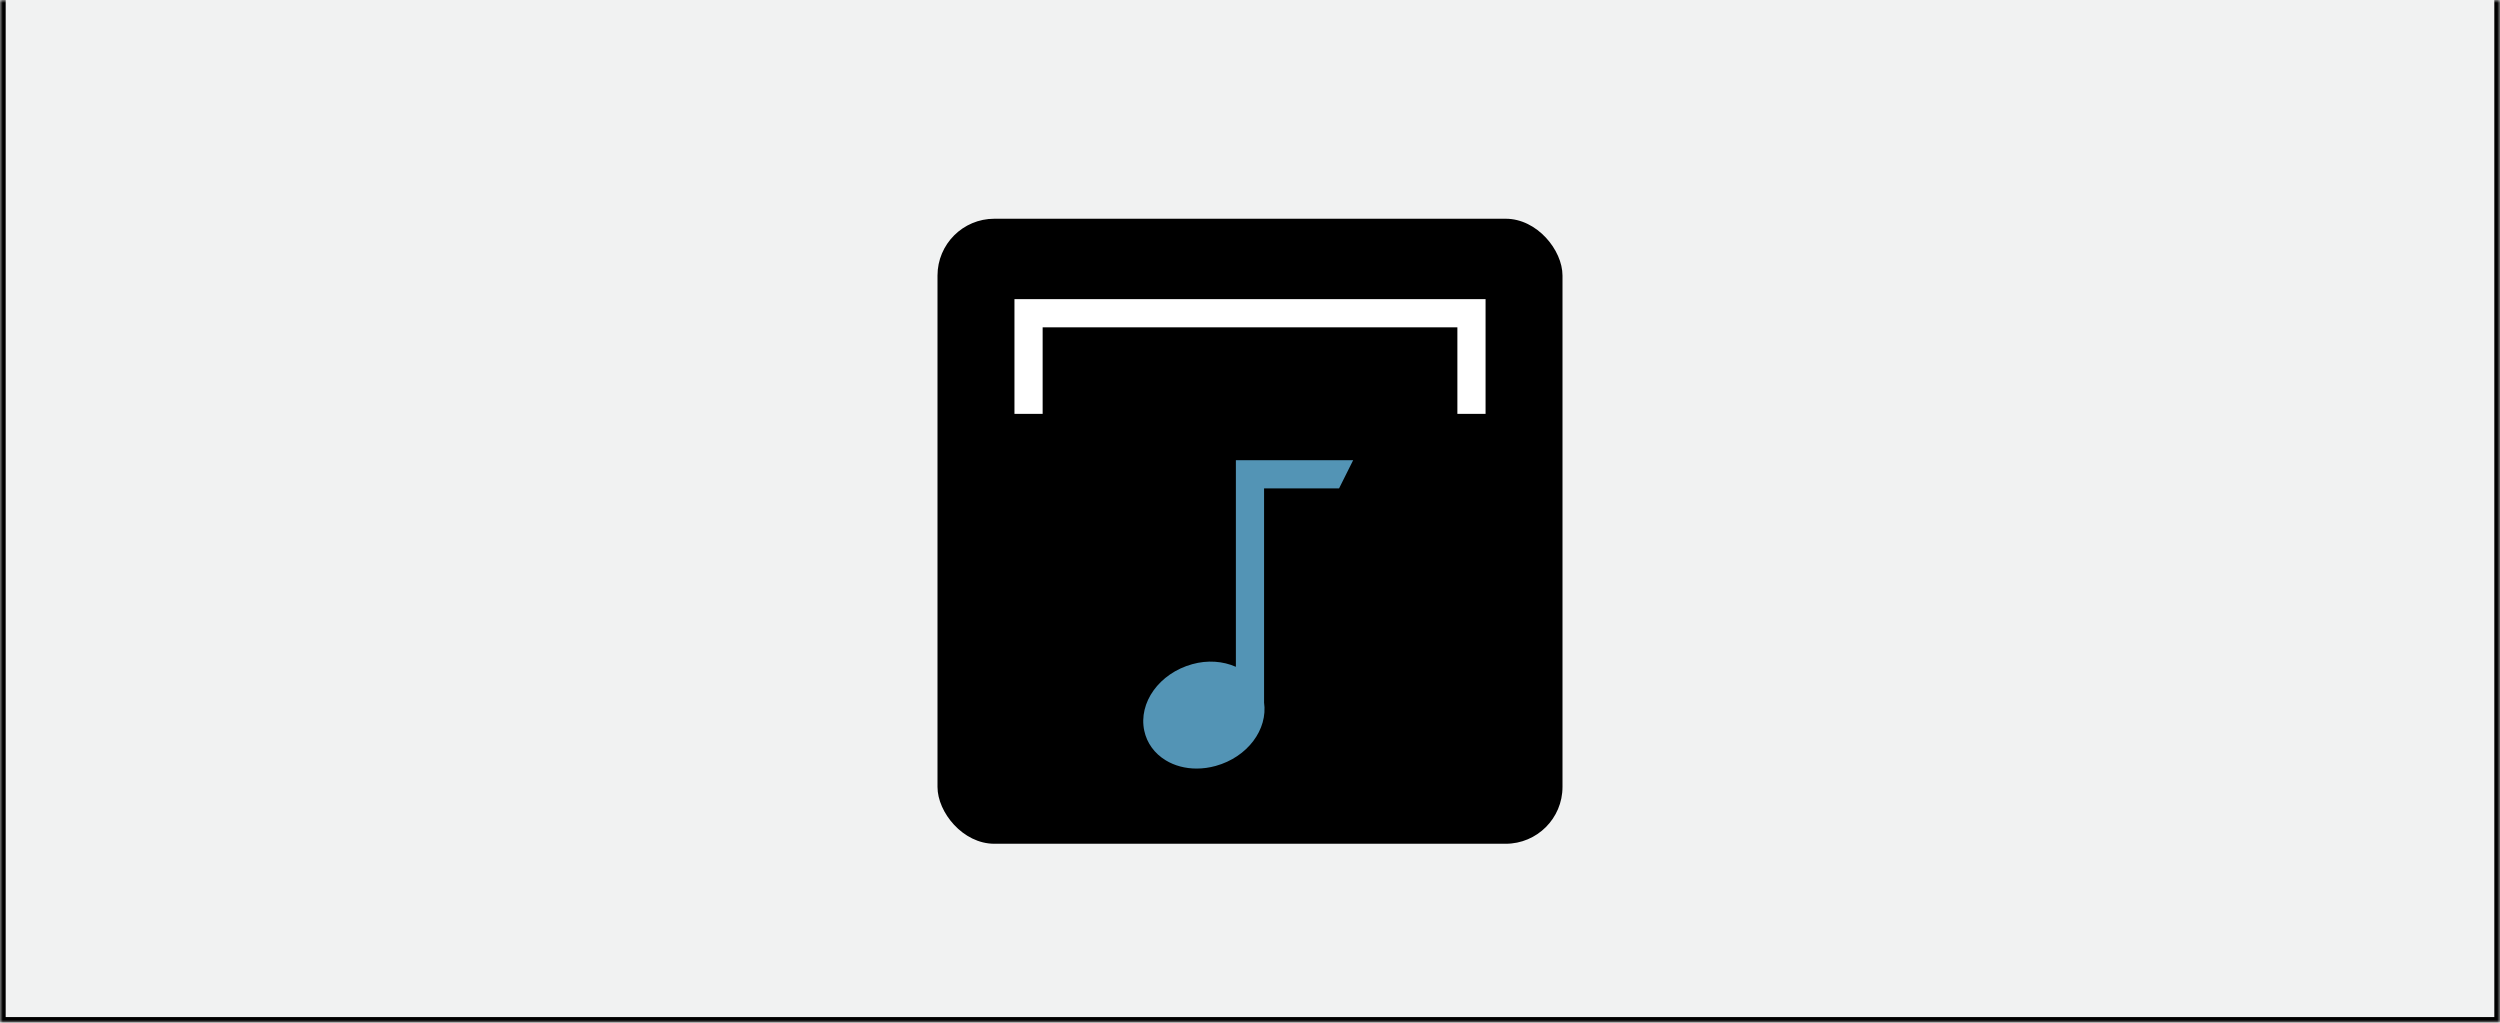
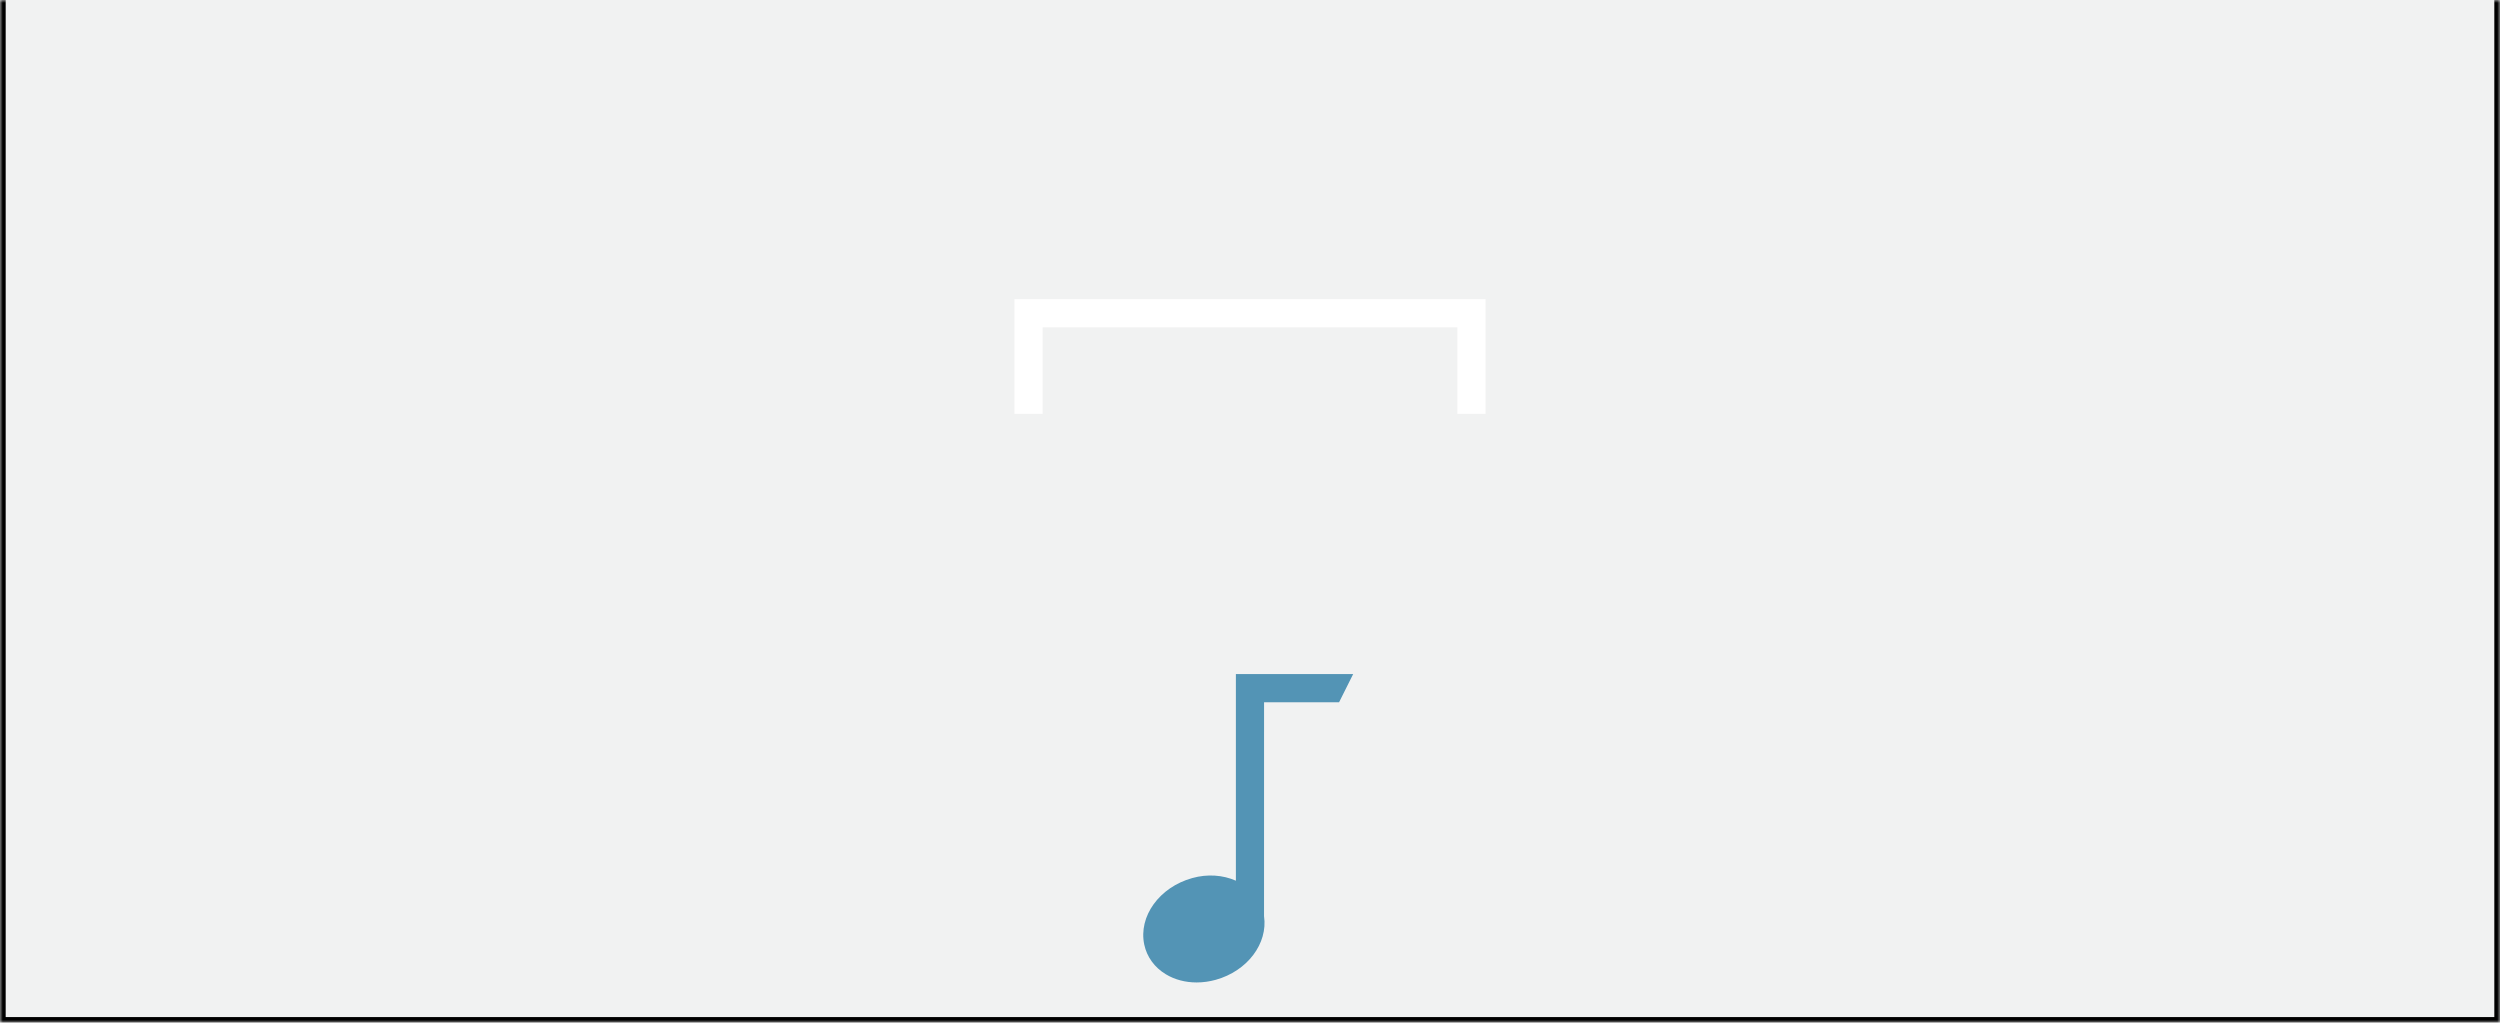
<svg xmlns="http://www.w3.org/2000/svg" width="440" height="180" fill="none">
  <mask id="a" fill="#fff">
    <path d="M0 0h440v180H0z" />
  </mask>
  <path fill="#F1F2F2" d="M0 0h440v180H0z" />
  <path fill="#000" d="M440 180v1h1v-1zM0 180h-1v1h1zM439 0v180h2V0zm1 179H0v2h440zM1 180V0h-2v180z" mask="url(#a)" />
-   <rect width="110" height="110.004" x="165" y="38.498" fill="#000" rx="10" />
  <path fill="#fff" d="M261.46 72.844h-4.961V57.609h-72.993v15.235h-4.961V52.648h82.915z" />
-   <path fill="#5394B5" d="M222.476 123.598V85.954h13.201l2.481-4.96h-20.643v36.364c-2.28-1.003-4.994-1.214-7.676-.464-5.801 1.609-9.507 6.758-8.448 11.717.459 2.16 1.802 4.011 3.78 5.207 1.577.96 3.462 1.45 5.434 1.45 1.109 0 2.241-.154 3.365-.466 5.595-1.556 9.204-6.408 8.501-11.204z" />
+   <path fill="#5394B5" d="M222.476 123.598h13.201l2.481-4.96h-20.643v36.364c-2.28-1.003-4.994-1.214-7.676-.464-5.801 1.609-9.507 6.758-8.448 11.717.459 2.16 1.802 4.011 3.78 5.207 1.577.96 3.462 1.45 5.434 1.45 1.109 0 2.241-.154 3.365-.466 5.595-1.556 9.204-6.408 8.501-11.204z" />
</svg>